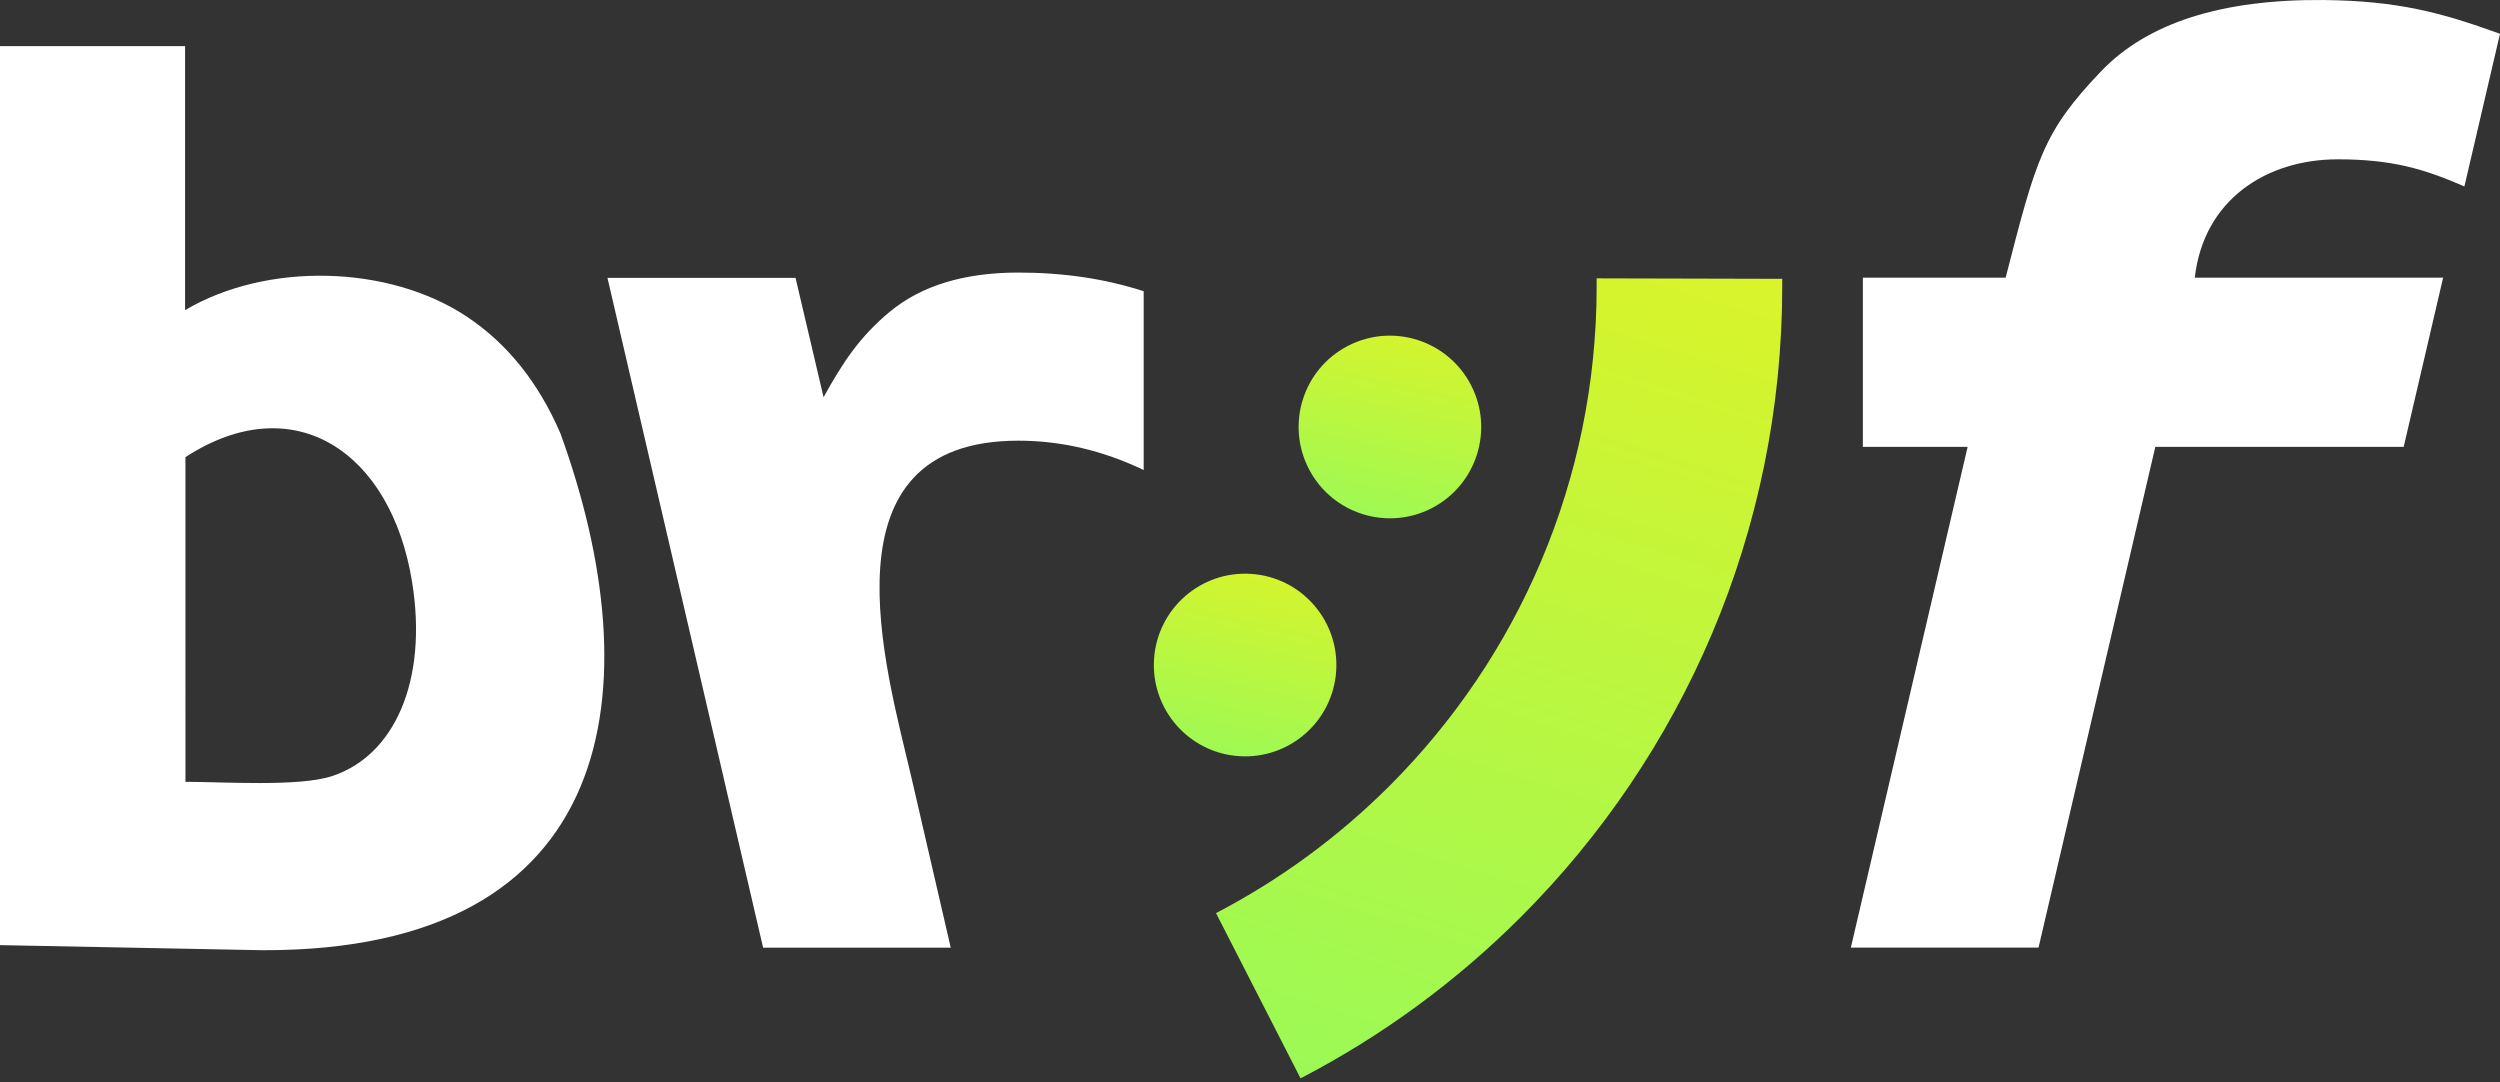
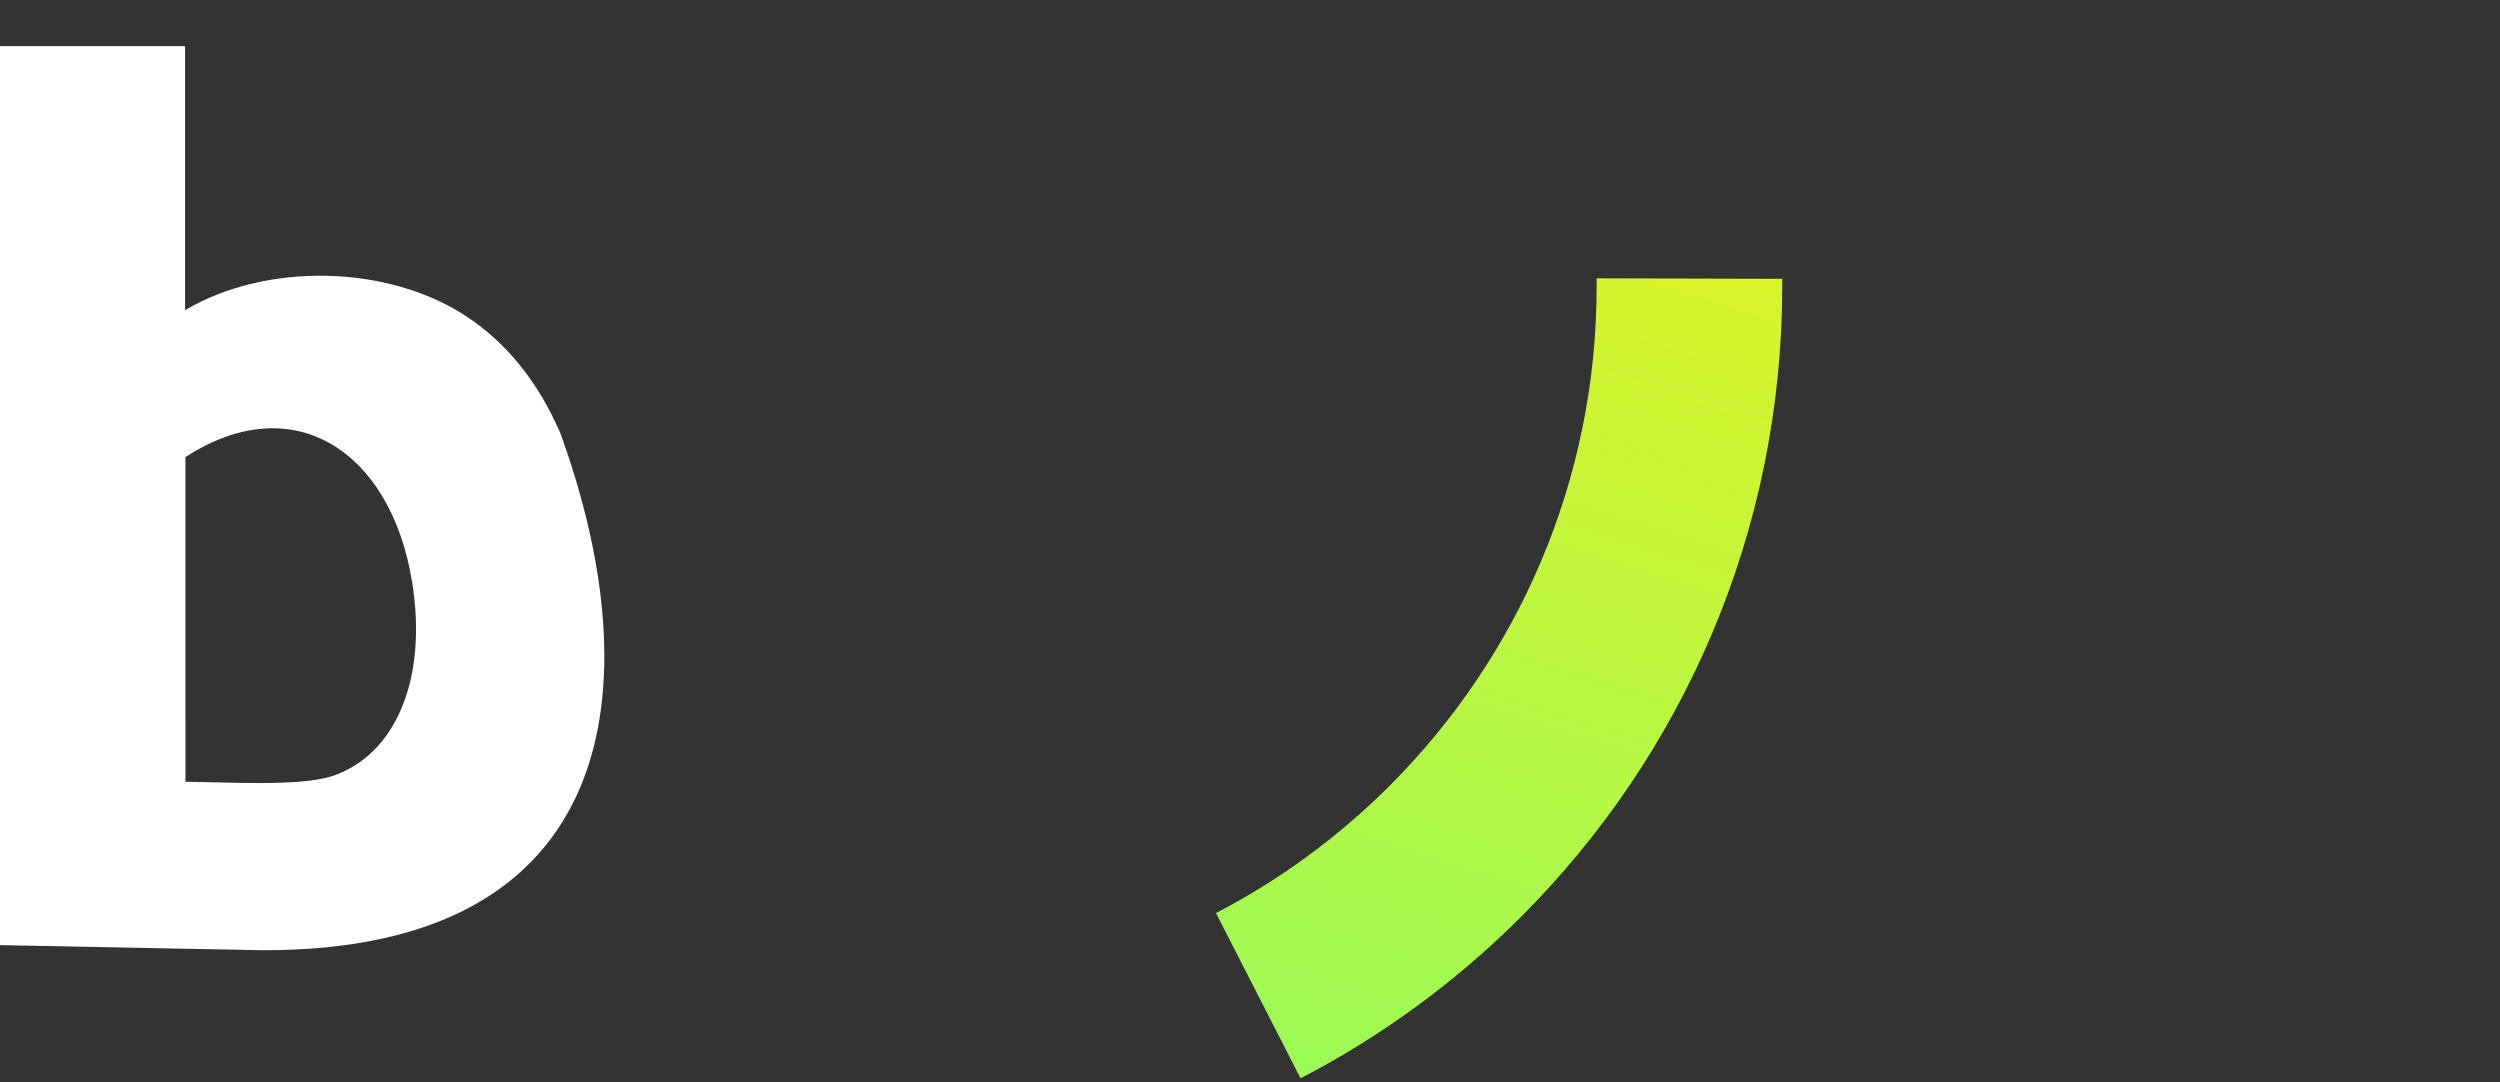
<svg xmlns="http://www.w3.org/2000/svg" width="335" height="145" viewBox="0 0 335 145" fill="none">
  <rect x="0" y="0" width="335" height="145" fill="#333333" stroke="none" />
-   <path d="M96.94 104.098L81.4 37.238H106.603L110.358 53.227C112.885 48.659 115.144 45.172 119.203 41.798C123.433 38.283 129.185 36.524 136.451 36.524C142.528 36.524 148.13 37.359 153.254 39.027V62.983C147.771 60.362 142.172 59.051 136.451 59.051C109.678 59.051 118.664 89.387 122.112 104.101L127.398 126.984H102.257L96.937 104.101L96.94 104.098Z" fill="white" />
-   <path fill-rule="evenodd" clip-rule="evenodd" d="M263.661 59.881H262.201H249.626V37.205H268.757C272.866 21.186 273.803 17.668 281.531 9.569C287.73 3.073 297.679 -0.116 311.379 0.003C321.244 0.119 326.993 1.626 335 4.527L330.23 24.98C324.778 22.615 320.506 21.349 313.245 21.349C303.728 21.349 295.287 26.738 294.101 37.208H327.38L322.093 59.884H297.623H288.811L277.97 106.372L273.164 126.982H248.014L263.661 59.884V59.881Z" fill="white" />
  <path d="M35.093 127.328L0 126.647V6.184H24.799V41.561C35.707 35.098 52.048 35.463 62.527 42.412C67.96 46.016 72.152 51.239 75.102 58.089C87.392 91.992 83.236 127.496 35.093 127.328ZM24.849 61.253L24.852 104.765C29.848 104.76 39.99 105.457 44.447 104.013C52.833 101.292 57.365 91.262 55.219 77.969C52.396 60.498 39.356 51.826 24.852 61.253H24.849Z" fill="white" />
  <path fill-rule="evenodd" clip-rule="evenodd" d="M174.276 144.5L162.945 122.355C171.571 117.864 179.418 112.085 186.231 105.271C203.357 88.142 213.953 64.477 213.953 38.336C213.953 37.99 213.95 37.645 213.947 37.299L238.815 37.362C238.818 37.689 238.821 38.012 238.821 38.336C238.821 71.343 225.444 101.225 203.816 122.856C195.179 131.495 185.222 138.817 174.276 144.497V144.5Z" fill="url(#paint0_linear_770_7)" />
-   <path d="M166.025 101.325C172.763 101.778 178.594 96.679 179.048 89.934C179.501 83.189 174.406 77.357 167.667 76.901C160.929 76.448 155.098 81.547 154.644 88.291C154.191 95.036 159.287 100.871 166.025 101.325Z" fill="url(#paint1_linear_770_7)" />
-   <path d="M191.858 68.091C197.861 64.994 200.216 57.613 197.117 51.607C194.02 45.6 186.64 43.242 180.638 46.339C174.635 49.436 172.279 56.817 175.379 62.823C178.478 68.829 185.855 71.188 191.858 68.094V68.091Z" fill="url(#paint2_linear_770_7)" />
  <defs>
    <linearGradient id="paint0_linear_770_7" x1="207.753" y1="14.04" x2="150.806" y2="195.329" gradientUnits="userSpaceOnUse">
      <stop stop-color="#E0F326" />
      <stop offset="1" stop-color="#7FFC69" />
    </linearGradient>
    <linearGradient id="paint1_linear_770_7" x1="169.061" y1="71.562" x2="159.418" y2="114.899" gradientUnits="userSpaceOnUse">
      <stop stop-color="#E0F326" />
      <stop offset="1" stop-color="#7FFC69" />
    </linearGradient>
    <linearGradient id="paint2_linear_770_7" x1="188.463" y1="39.664" x2="178.824" y2="83.003" gradientUnits="userSpaceOnUse">
      <stop stop-color="#E0F326" />
      <stop offset="1" stop-color="#7FFC69" />
    </linearGradient>
  </defs>
</svg>